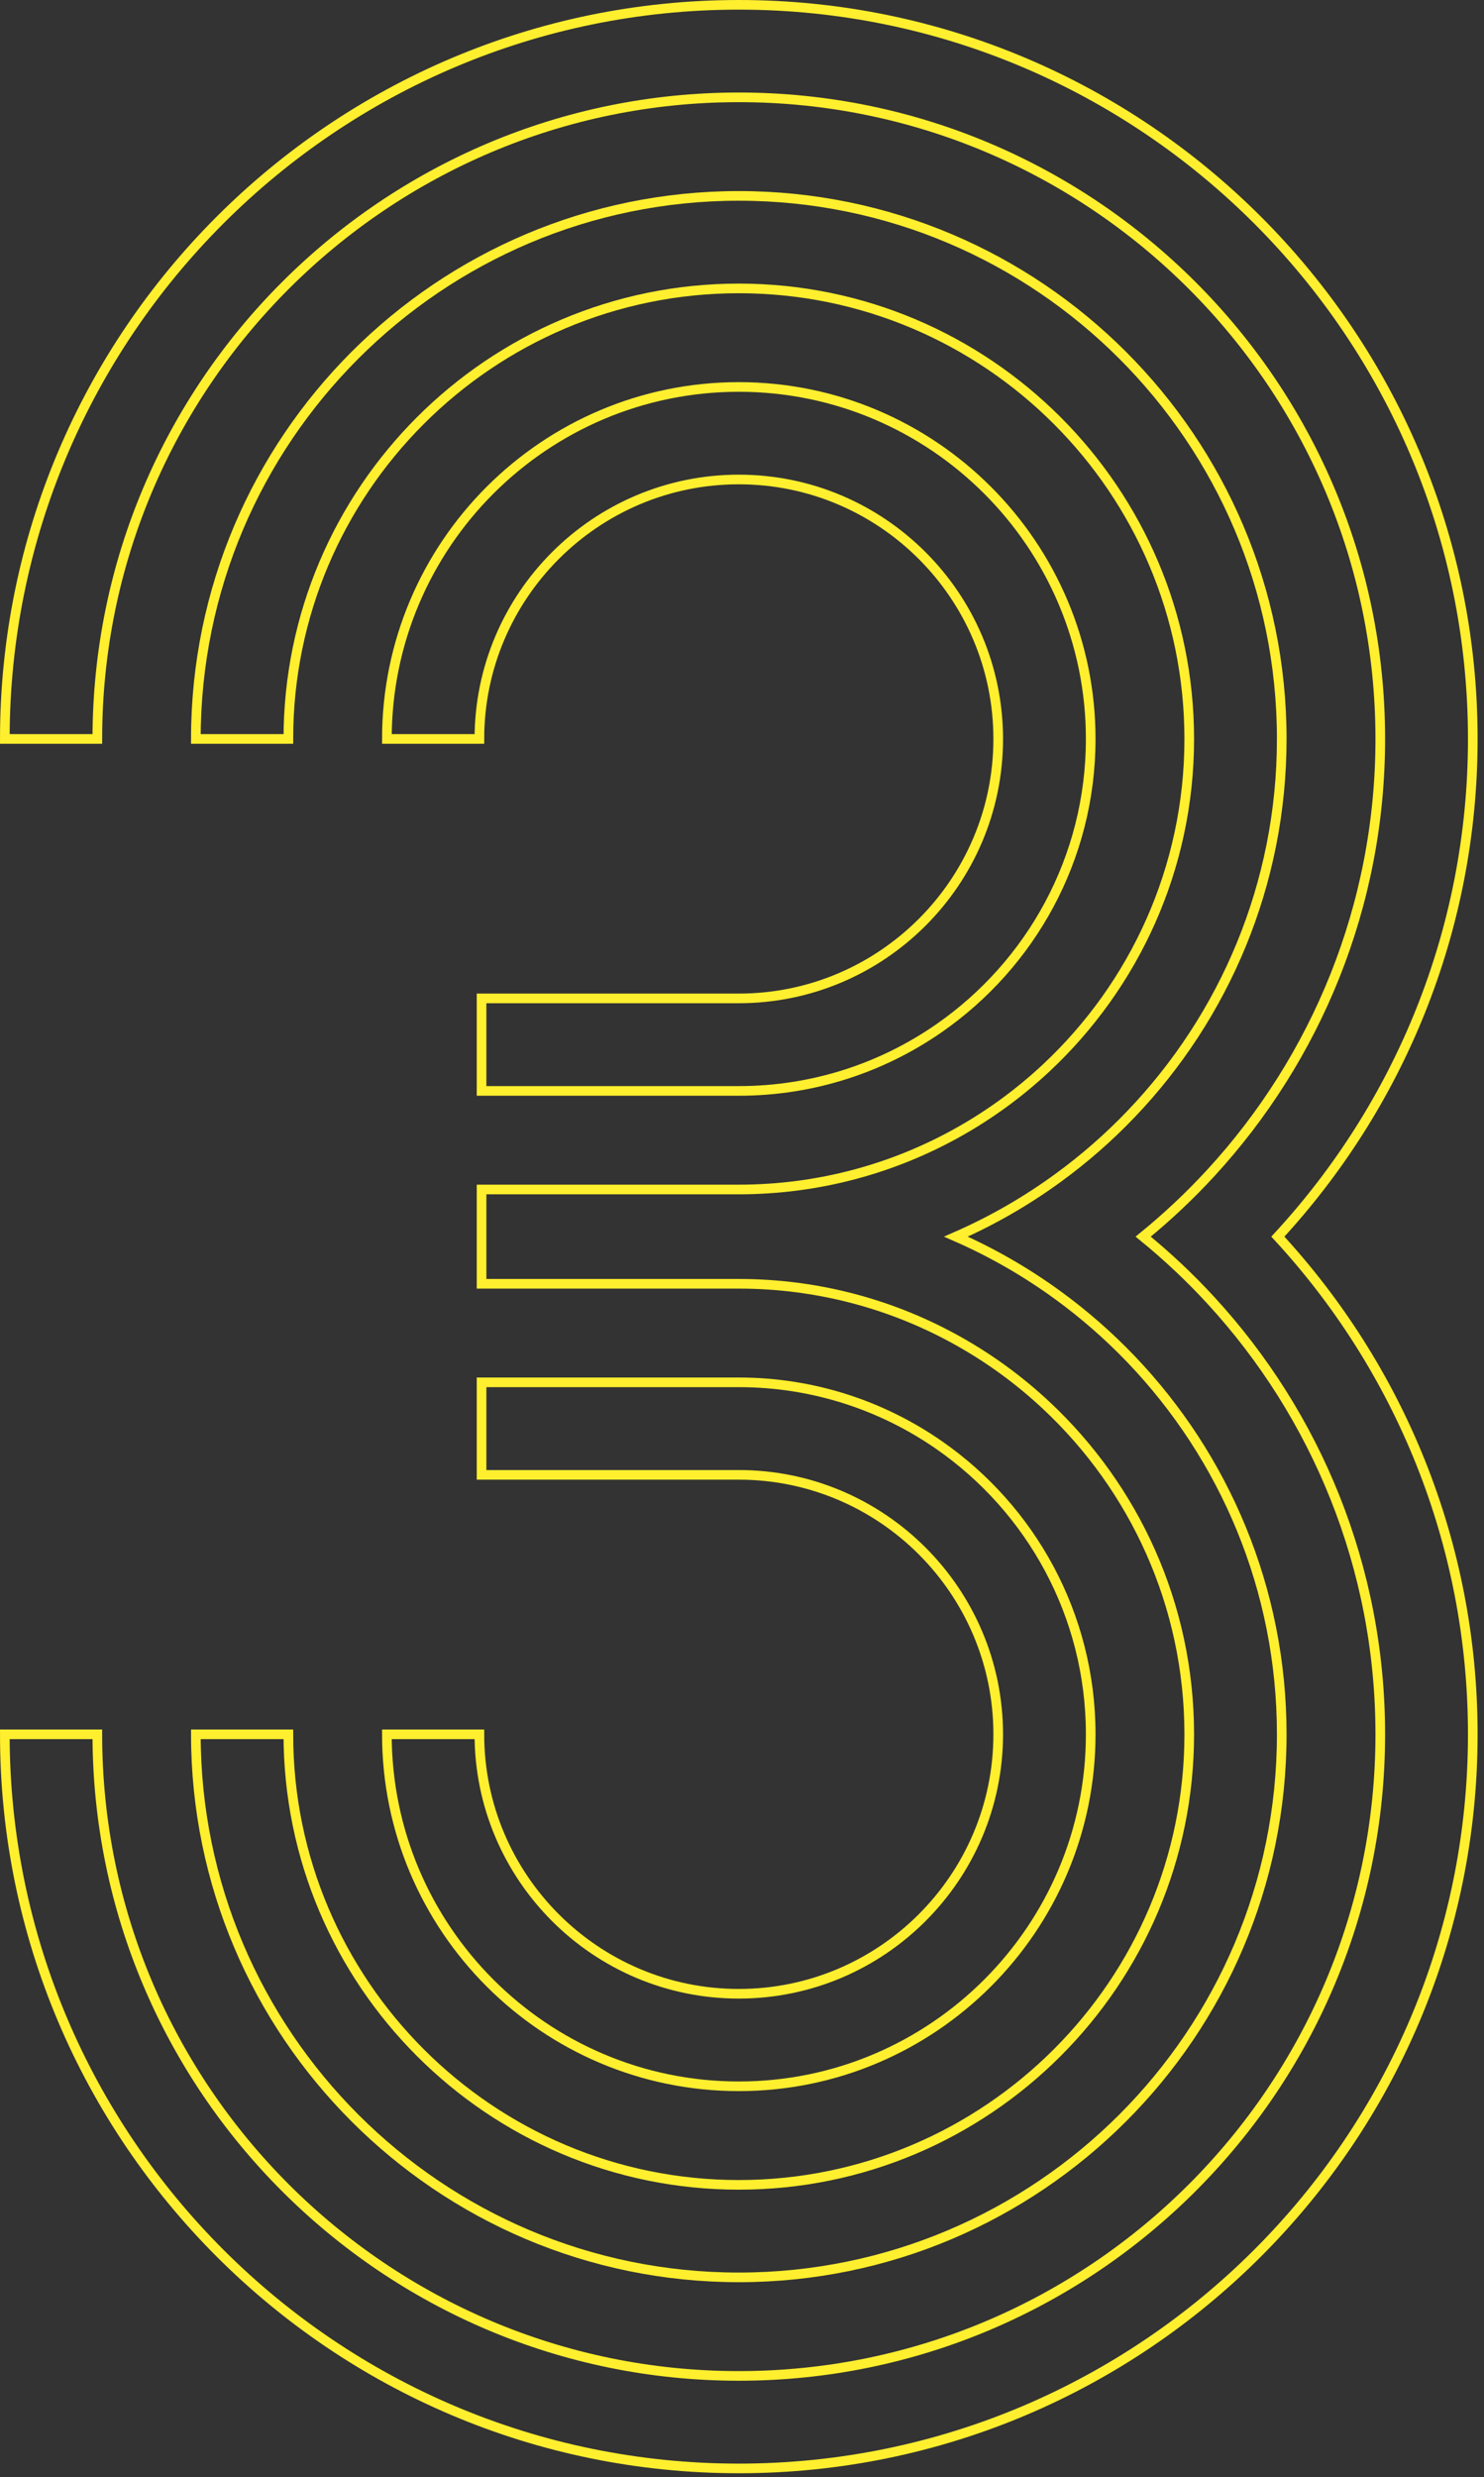
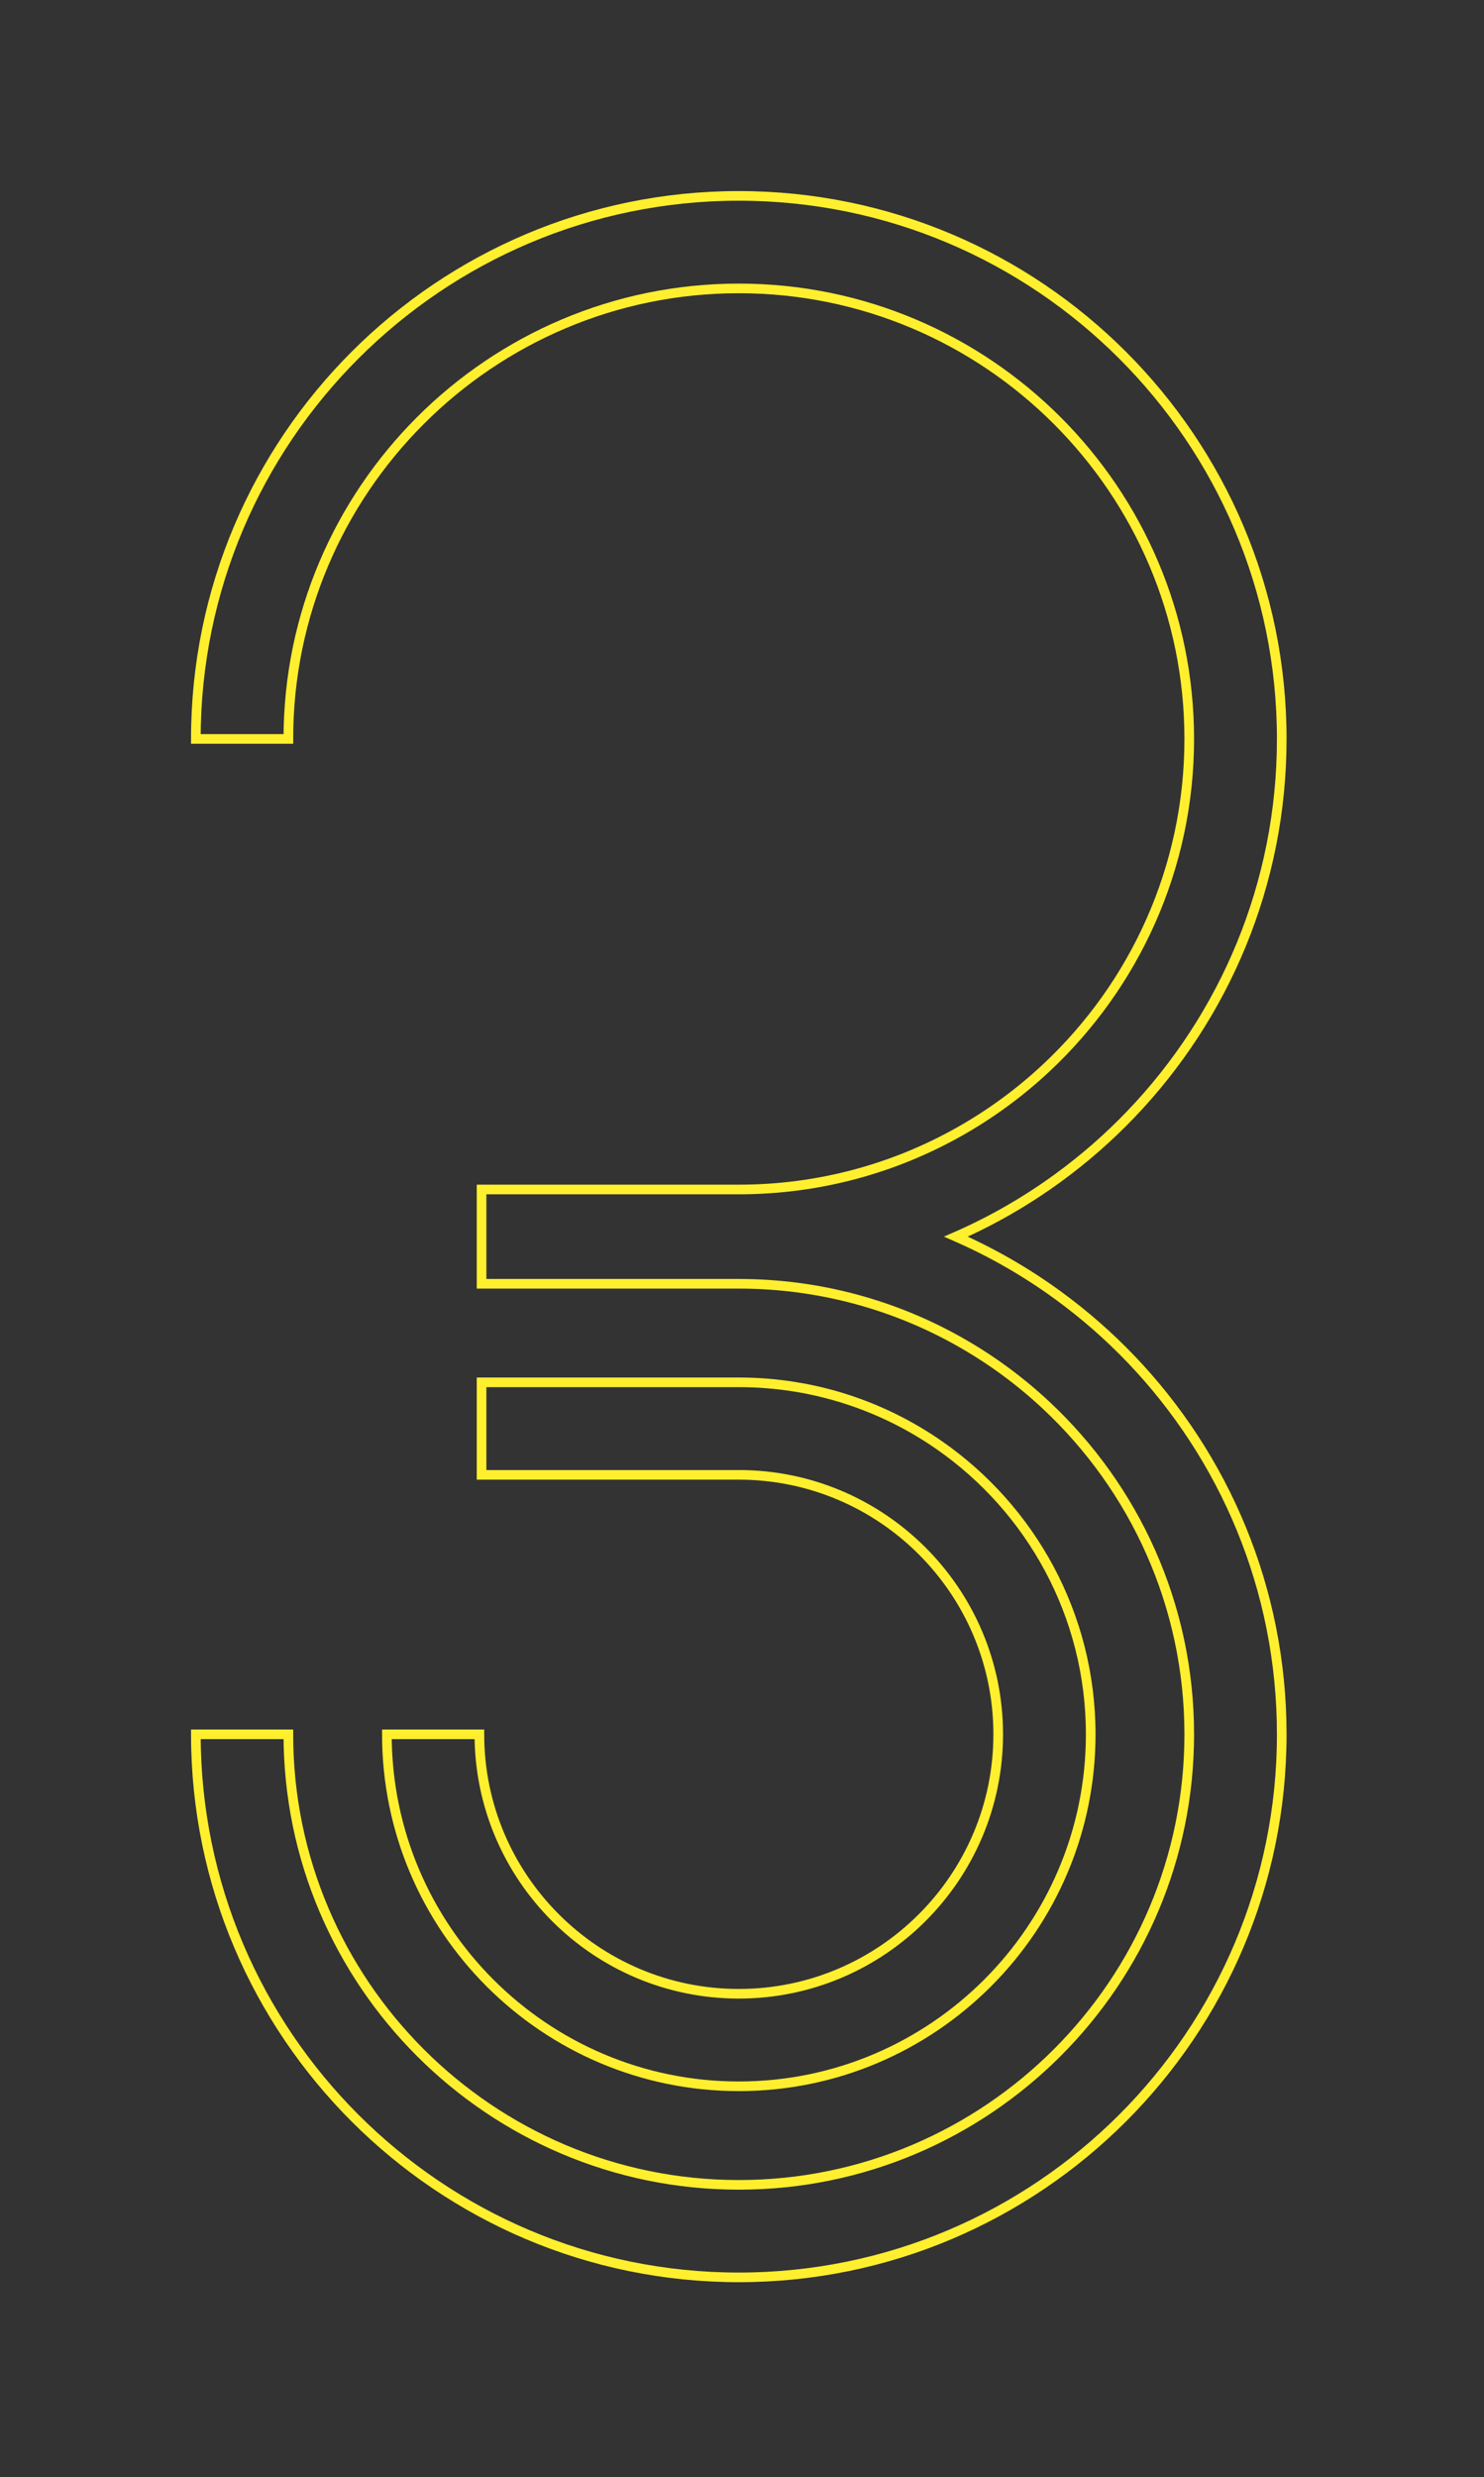
<svg xmlns="http://www.w3.org/2000/svg" height="257" viewBox="0 0 154 257" width="154">
  <rect x="0" y="0" width="154" height="257" fill="#333333" stroke="none" />
  <g fill="none" fill-rule="evenodd" stroke="#ffef2e">
-     <path d="m76.668 103.587h-26.695v.184 9.415h26.695c7.727 0 14.9-2.414 20.808-6.526 9.488-6.602 15.711-17.583 15.711-29.992 0-20.137-16.382-36.519-36.519-36.519s-36.52 16.382-36.52 36.519h9.6c0-14.844 12.076-26.92 26.92-26.92s26.92 12.076 26.92 26.92c0 14.843-12.076 26.919-26.92 26.919z" />
-     <path d="m152.836 76.668c0-41.999-34.169-76.168-76.168-76.168s-76.168 34.169-76.168 76.168h9.6c0-36.706 29.862-66.569 66.568-66.569s66.568 29.863 66.568 66.569c0 17.339-6.667 33.15-17.567 45.008-2.184 2.375-4.535 4.59-7.038 6.628 2.503 2.038 4.855 4.253 7.038 6.627 10.9 11.859 17.567 27.669 17.567 45.008 0 36.707-29.862 66.569-66.568 66.569s-66.568-29.862-66.568-66.569h-9.6c0 42 34.169 76.168 76.168 76.168s76.168-34.169 76.168-76.168c0-19.907-7.681-38.052-20.229-51.635 12.548-13.584 20.229-31.729 20.229-51.636z" />
    <path d="m76.668 216.458c20.137 0 36.519-16.382 36.519-36.519 0-12.409-6.223-23.39-15.71-29.992-5.909-4.112-13.081-6.526-20.809-6.526l-26.695-.001v9.416.184h26.695c14.844 0 26.92 12.076 26.92 26.919 0 14.844-12.076 26.92-26.92 26.92s-26.92-12.076-26.92-26.92h-9.6c0 20.137 16.383 36.519 36.52 36.519z" />
    <path d="m117.371 115.588c9.684-10.123 15.64-23.839 15.64-38.92 0-31.068-25.276-56.343-56.343-56.343-31.068 0-56.344 25.275-56.344 56.343h9.6c0-25.774 20.969-46.744 46.744-46.744 25.774 0 46.744 20.97 46.744 46.744 0 13.448-5.711 25.586-14.832 34.122-2.728 2.553-5.761 4.783-9.039 6.63-6.766 3.813-14.568 5.992-22.873 5.992h-26.694v.184 9.416.183l26.694.001c8.305 0 16.107 2.179 22.873 5.992 3.278 1.847 6.311 4.077 9.039 6.63 9.121 8.537 14.832 20.674 14.832 34.122 0 25.774-20.969 46.744-46.744 46.744s-46.744-20.97-46.744-46.744h-9.599c0 31.068 25.275 56.343 56.343 56.343 31.067 0 56.343-25.275 56.343-56.343 0-15.081-5.956-28.797-15.64-38.92-2.321-2.426-4.857-4.643-7.576-6.626-3.283-2.394-6.832-4.442-10.595-6.09 3.764-1.648 7.312-3.696 10.595-6.09 2.719-1.982 5.255-4.199 7.576-6.626z" />
  </g>
</svg>